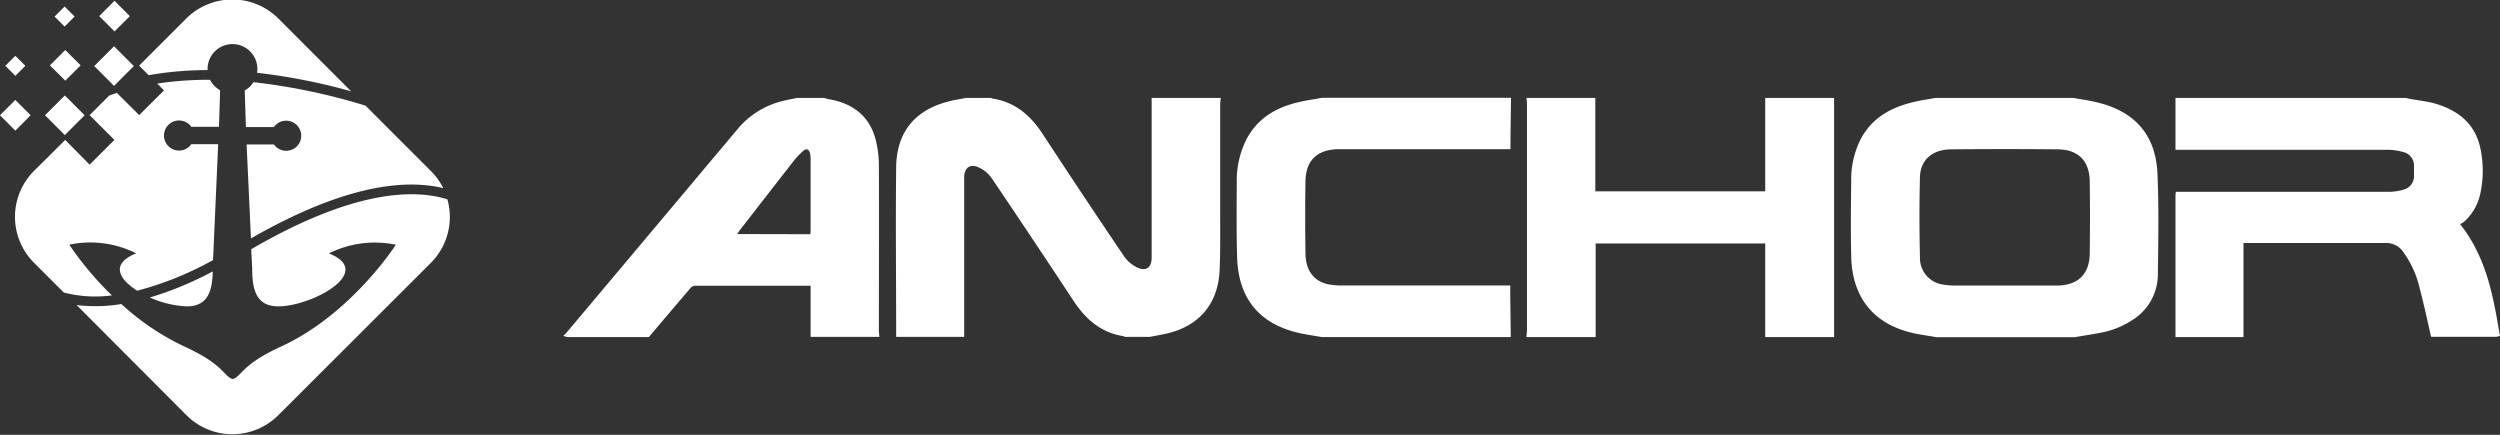
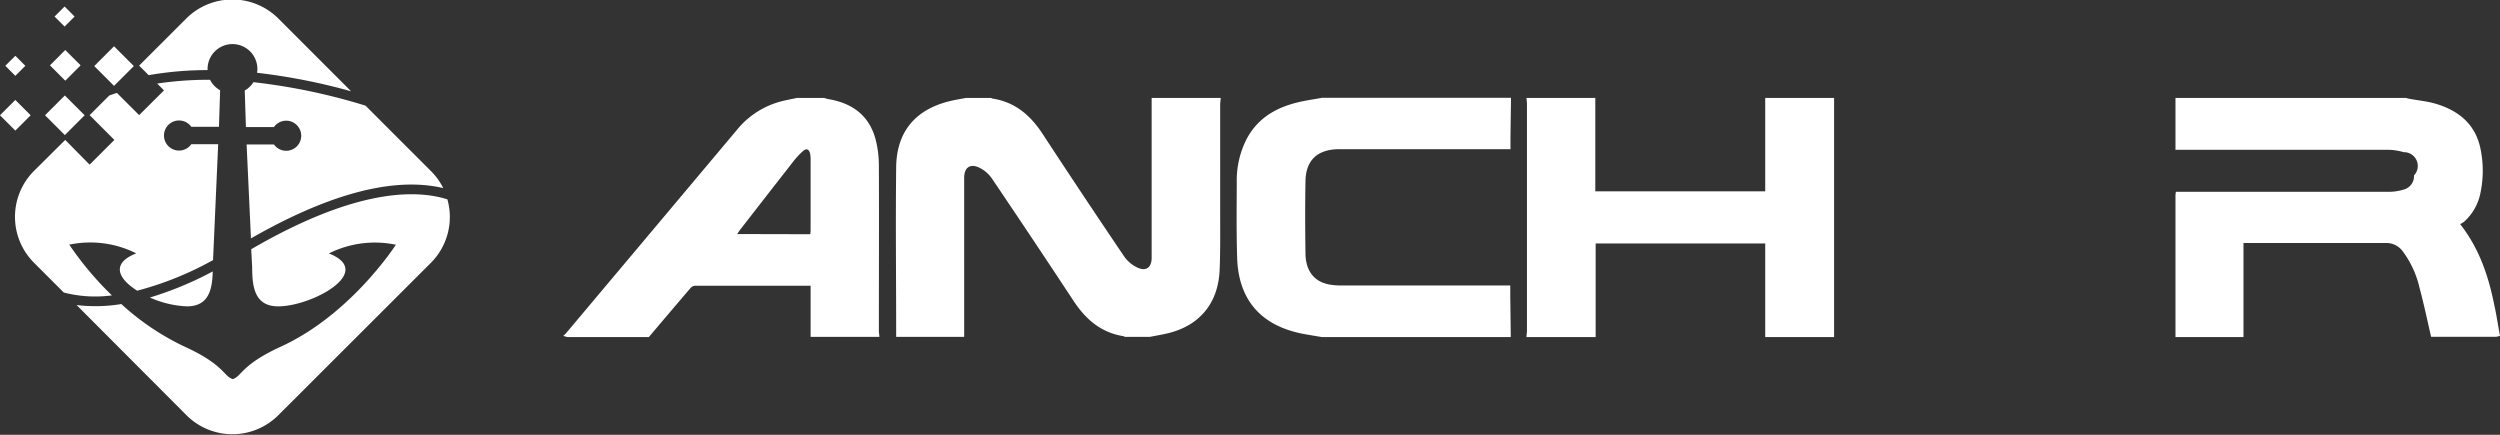
<svg xmlns="http://www.w3.org/2000/svg" viewBox="0 0 575 100">
  <rect x="0" y="0" width="575" height="100" fill="#333333" stroke="none" />
  <defs>
    <style>.cls-1{fill:url(#White_Black);}.cls-2{fill:#fff;}.cls-3{mask:url(#mask);}</style>
    <linearGradient id="White_Black" x1="92.87" y1="11" x2="58.34" y2="45.05" gradientUnits="userSpaceOnUse">
      <stop offset="0" stop-color="#fff" />
      <stop offset="1" />
    </linearGradient>
    <mask id="mask" x="4.58" y="0.99" width="97.74" height="97.75" maskUnits="userSpaceOnUse">
      <path class="cls-1" d="M53.45,1A13.73,13.73,0,0,0,43.68,5l-10,10.05c.45.46.69.7,1,1A81.24,81.24,0,0,1,46.68,15a6.83,6.83,0,0,1,13.61.74,139.26,139.26,0,0,1,16.77,3.11L63.23,5A13.75,13.75,0,0,0,53.45,1ZM38.61,20.08l.71.71L32,28.08l-5.41-5.42-.85.29c-.28.28-2.5,2.51-3.53,3.53l5.69,5.7-7.29,7.28L15,33.77,8.63,40.09a13.74,13.74,0,0,0-4.05,9.78h0a13.73,13.73,0,0,0,4.05,9.77l6.6,6.61a26.73,26.73,0,0,0,8,.71A73.86,73.86,0,0,1,15,56.88l-.87-1.37,1.59-.34a24.52,24.52,0,0,1,16.19,2.14l2,1.16-2.19.87c-1.91.75-3,1.66-3.08,2.55a.49.49,0,0,0,0,.12c0,1,1.16,2.35,3.11,3.64a74,74,0,0,0,16.15-6.53c0-1.2,1-22.73,1.09-24.83H44.44a4.56,4.56,0,0,1-3.32,1.48h0a4.58,4.58,0,1,1,3.32-7.68h4.78c.05-1.51.18-5.79.21-6.7a6.66,6.66,0,0,1-1.76-1.9A80.17,80.17,0,0,0,38.61,20.08Zm18.86,1.27c0,.86.16,5.22.21,6.74h4.79a4.54,4.54,0,0,1,3.31-1.48,4.58,4.58,0,1,1,0,9.16,4.54,4.54,0,0,1-3.31-1.48H57.9c.08,1.92.69,15.78.82,18.64C75,43.87,88.74,40,99.58,41.62a15.69,15.69,0,0,0-1.3-1.53L83.46,25.28a140.15,140.15,0,0,0-24.7-5.18A6.93,6.93,0,0,1,57.47,21.35ZM58.94,58c0,1,.15,3.55.15,3.55,0,5.79,1.27,7.82,4.83,7.82,5.45,0,13.73-4.08,14.3-7,.25-1.34-1.53-2.35-3.06-2.95L73,58.47l2-1.16a24.58,24.58,0,0,1,16.2-2.14l1.58.34-.87,1.36C91.49,57.54,81.3,73.28,65,80.71c-5.79,2.64-7.66,4.57-8.9,5.85a5.59,5.59,0,0,1-2.35,1.69l-.34.11-.34-.11a5.56,5.56,0,0,1-2.34-1.69c-1.24-1.28-3.12-3.21-8.91-5.85a58.55,58.55,0,0,1-14.38-9.63,40.3,40.3,0,0,1-7,.42l23.2,23.19a13.73,13.73,0,0,0,9.77,4h0a13.75,13.75,0,0,0,9.78-4l35.05-35a13.84,13.84,0,0,0,4-9.78,14.3,14.3,0,0,0-.38-3.11C94.58,44.67,81.28,45.1,58.94,58ZM38,68.46a18.52,18.52,0,0,0,5,.87c2.93,0,4.3-1.41,4.7-5A83.34,83.34,0,0,1,38,68.46Z" />
    </mask>
  </defs>
  <title>anchor-logo copy</title>
  <g id="Layer_1" data-name="Layer 1">
    <path class="cls-2" d="M222.2,22.52H228c.06.05.12.13.19.14,5.17.76,8.73,3.78,11.52,8Q249,44.85,258.57,59a7.79,7.79,0,0,0,3.07,2.56c2,.91,3.24-.07,3.24-2.26V22.52h15.88c0,.47-.11,1-.12,1.42V49.12c0,4.35.06,8.71-.13,13.06-.34,7.73-4.8,12.92-12.33,14.57-1.24.28-2.49.49-3.73.73h-5.76c-.06,0-.12-.13-.18-.14-5.16-.78-8.71-3.8-11.5-8Q237.64,55.12,228.1,41a7.52,7.52,0,0,0-2.75-2.38c-2.17-1.12-3.59-.12-3.59,2.27V77.48H206.12c0-13.06-.15-26.12,0-39.17.15-8.23,4.62-13.3,12.7-15.14C219.94,22.92,221.07,22.74,222.2,22.52Z" />
-     <path class="cls-2" d="M575,77.24a4.27,4.27,0,0,1-1,.23H559.16c-.88-3.76-1.66-7.55-2.67-11.28a22.48,22.48,0,0,0-3.88-8.42,4.69,4.69,0,0,0-3.93-1.88H516V77.52H500.36V45a6.56,6.56,0,0,1,.09-.88h49a11.87,11.87,0,0,0,3.3-.49,3.19,3.19,0,0,0,2.47-3.28V38.23A3.17,3.17,0,0,0,552.85,35a13.67,13.67,0,0,0-3.65-.55H500.36V22.52h53c.3.08.6.17.9.22,1.85.34,3.73.53,5.53,1,5.43,1.52,9.49,4.59,10.71,10.42a24.83,24.83,0,0,1,0,10.23A12,12,0,0,1,566.74,51a4.65,4.65,0,0,1-.91.54c4.53,5.78,6.59,12.21,7.92,18.92C574.25,72.7,574.56,75,575,77.24Z" />
-     <path class="cls-2" d="M445.16,22.52h31.68c1.8.32,3.61.56,5.38,1,8.79,2.06,13.66,7.54,14,16.55.33,7.62.19,15.26.09,22.89a12.36,12.36,0,0,1-5.18,10.19,20,20,0,0,1-8.1,3.4c-1.91.38-3.83.64-5.75,1H445.4c-1.45-.24-2.9-.46-4.34-.72C431.34,75,426,68.83,425.78,59c-.13-5.75-.08-11.52,0-17.28A20.63,20.63,0,0,1,428,31.92c2.58-4.79,6.86-7.2,12-8.42C441.64,23.09,443.41,22.84,445.16,22.52ZM461,65.68h12c4.91,0,7.58-2.59,7.64-7.42.07-5.52.08-11,0-16.56-.07-4.7-2.64-7.3-7.34-7.35q-12.24-.12-24.48,0c-4.36,0-7.13,2.41-7.23,6.39-.16,6.19-.14,12.4,0,18.59a6.13,6.13,0,0,0,5.27,6.11,16.36,16.36,0,0,0,2.62.24Z" />
+     <path class="cls-2" d="M575,77.24a4.27,4.27,0,0,1-1,.23H559.16c-.88-3.76-1.66-7.55-2.67-11.28a22.48,22.48,0,0,0-3.88-8.42,4.69,4.69,0,0,0-3.93-1.88H516V77.52H500.36V45a6.56,6.56,0,0,1,.09-.88h49a11.87,11.87,0,0,0,3.3-.49,3.19,3.19,0,0,0,2.47-3.28A3.17,3.17,0,0,0,552.85,35a13.67,13.67,0,0,0-3.65-.55H500.36V22.52h53c.3.08.6.17.9.22,1.85.34,3.73.53,5.53,1,5.43,1.52,9.49,4.59,10.71,10.42a24.83,24.83,0,0,1,0,10.23A12,12,0,0,1,566.74,51a4.65,4.65,0,0,1-.91.54c4.53,5.78,6.59,12.21,7.92,18.92C574.25,72.7,574.56,75,575,77.24Z" />
    <path class="cls-2" d="M406,22.52h15.84v55H406V56H367V77.52H351.08c0-.43.12-.87.12-1.3V23.82c0-.43-.08-.87-.12-1.3h15.84V44H406Z" />
    <path class="cls-2" d="M183.32,22.52h6.24a8,8,0,0,0,.87.26c5.59.91,9.55,3.78,11,9.44a24.19,24.19,0,0,1,.71,5.81c.06,12.63,0,25.27,0,37.91,0,.51.08,1,.12,1.54H186.44V65.72H159.8a1.57,1.57,0,0,0-1,.55q-4.78,5.6-9.56,11.25H130.56a4.38,4.38,0,0,1-1-.28,6.86,6.86,0,0,0,.67-.65q19.67-23.39,39.33-46.8a19.39,19.39,0,0,1,10.06-6.46C180.84,23,182.09,22.79,183.32,22.52Zm3.06,31.35c0-.32.06-.55.06-.78V36.44a5.47,5.47,0,0,0-.11-1.07c-.25-1.1-.85-1.34-1.69-.58a18.12,18.12,0,0,0-2.19,2.36Q176.32,45,170.24,52.83c-.22.29-.41.61-.7,1Z" />
    <path class="cls-2" d="M347.48,77.52H304c-1.4-.24-2.81-.46-4.21-.72-9.75-1.86-15-7.8-15.25-17.7-.17-5.68-.11-11.36-.08-17A21,21,0,0,1,286.71,32c2.58-4.88,6.85-7.31,12-8.51,1.77-.42,3.58-.66,5.38-1h43.44l-.12,9v2.82H308.11c-5.05,0-7.76,2.47-7.85,7.34-.1,5.56-.08,11.12,0,16.68.06,4,2,6.41,5.35,7.08a15.21,15.21,0,0,0,2.86.25h38.89V68Z" />
  </g>
  <g id="Layer_2" data-name="Layer 2">
    <rect class="cls-2" x="23.01" y="11.97" width="6.44" height="6.44" transform="translate(-3.06 23) rotate(-44.99)" />
    <rect class="cls-2" x="12.52" y="12.53" width="4.99" height="4.99" transform="translate(-6.23 15.03) rotate(-45.02)" />
-     <rect class="cls-2" x="23.84" y="1.21" width="4.98" height="4.99" transform="translate(5.1 19.71) rotate(-45.01)" />
    <rect class="cls-2" x="13.22" y="2.18" width="3.26" height="3.26" transform="translate(1.66 11.61) rotate(-45)" />
    <rect class="cls-2" x="11.69" y="23.29" width="6.44" height="6.44" transform="translate(-14.37 18.29) rotate(-44.96)" />
    <rect class="cls-2" x="1.03" y="24.02" width="4.99" height="4.99" transform="translate(-17.72 10.26) rotate(-45.01)" />
    <rect class="cls-2" x="1.89" y="13.5" width="3.26" height="3.26" transform="translate(-9.65 6.91) rotate(-44.92)" />
    <path class="cls-2" d="M99.07,39.3l-15-15A140.51,140.51,0,0,0,58.29,18.9a5.55,5.55,0,0,1-2,1.91l.27,8.41H63a3.46,3.46,0,1,1,0,4H56.72l1,21.61c16.88-9.66,31-13.71,42-12,.78.12,1.52.27,2.22.43A14.64,14.64,0,0,0,99.07,39.3ZM48.31,18.35a79.43,79.43,0,0,0-12.15.87l1.56,1.57L32,26.48l-5.11-5.11c-.6.19-1.19.39-1.76.6l-4.52,4.51,5.7,5.7-5.7,5.69L15,32.18,7.83,39.3a14.94,14.94,0,0,0,0,21.14l6.84,6.84a29,29,0,0,0,11.07.66,74.09,74.09,0,0,1-9.81-11.67,23.6,23.6,0,0,1,15.4,2c-6,2.38-4,5.94.23,8.59A74.79,74.79,0,0,0,49,59.82l1.18-26.65H44a3.46,3.46,0,1,1,0-4h6.36l.27-8.41A5.68,5.68,0,0,1,48.31,18.35Z" />
    <path class="cls-2" d="M47.74,16.12c0-.08,0-.17,0-.25a5.73,5.73,0,1,1,11.46,0,4.94,4.94,0,0,1-.08.87A139.32,139.32,0,0,1,80.76,21L64,4.24a15,15,0,0,0-21.14,0L32,15.09l2.19,2.2A78.63,78.63,0,0,1,47.74,16.12Z" />
    <path class="cls-2" d="M48.93,62.43a79,79,0,0,1-14.45,6A23,23,0,0,0,43,70.46C47.9,70.46,48.83,66.77,48.93,62.43Z" />
    <path class="cls-2" d="M102.9,45.85c-7.52-2.37-21.44-2.3-45.12,11.47L58,61.56c0,4.71.71,8.9,6,8.9,7.72,0,22.4-7.93,11.65-12.17a23.62,23.62,0,0,1,15.4-2s-10.25,16-26.4,23.41c-9.18,4.2-9,6.82-11.12,7.5-2.13-.68-1.93-3.3-11.12-7.5a58.2,58.2,0,0,1-14.5-9.77,36.24,36.24,0,0,1-10.29.23L42.88,95.49a14.94,14.94,0,0,0,21.14,0l35.05-35A14.94,14.94,0,0,0,102.9,45.85Z" />
    <g class="cls-3">
      <path class="cls-2" d="M53.45,1A13.73,13.73,0,0,0,43.68,5l-10,10.05c.45.46.69.7,1,1A81.24,81.24,0,0,1,46.68,15a6.83,6.83,0,0,1,13.61.74,139.26,139.26,0,0,1,16.77,3.11L63.23,5A13.75,13.75,0,0,0,53.45,1ZM38.61,20.08l.71.71L32,28.08l-5.41-5.42-.85.29c-.28.28-2.5,2.51-3.53,3.53l5.69,5.7-7.29,7.28L15,33.77,8.63,40.09a13.74,13.74,0,0,0-4.05,9.78h0a13.73,13.73,0,0,0,4.05,9.77l6.6,6.61a26.73,26.73,0,0,0,8,.71A73.86,73.86,0,0,1,15,56.88l-.87-1.37,1.59-.34a24.52,24.52,0,0,1,16.19,2.14l2,1.16-2.19.87c-1.91.75-3,1.66-3.08,2.55a.49.49,0,0,0,0,.12c0,1,1.16,2.35,3.11,3.64a74,74,0,0,0,16.15-6.53c0-1.2,1-22.73,1.09-24.83H44.44a4.56,4.56,0,0,1-3.32,1.48h0a4.58,4.58,0,1,1,3.32-7.68h4.78c.05-1.51.18-5.79.21-6.7a6.66,6.66,0,0,1-1.76-1.9A80.17,80.17,0,0,0,38.61,20.08Zm18.86,1.27c0,.86.16,5.22.21,6.74h4.79a4.54,4.54,0,0,1,3.31-1.48,4.58,4.58,0,1,1,0,9.16,4.54,4.54,0,0,1-3.31-1.48H57.9c.08,1.92.69,15.78.82,18.64C75,43.87,88.74,40,99.58,41.62a15.69,15.69,0,0,0-1.3-1.53L83.46,25.28a140.15,140.15,0,0,0-24.7-5.18A6.93,6.93,0,0,1,57.47,21.35ZM58.94,58c0,1,.15,3.55.15,3.55,0,5.79,1.27,7.82,4.83,7.82,5.45,0,13.73-4.08,14.3-7,.25-1.34-1.53-2.35-3.06-2.95L73,58.47l2-1.16a24.58,24.58,0,0,1,16.2-2.14l1.58.34-.87,1.36C91.49,57.54,81.3,73.28,65,80.71c-5.79,2.64-7.66,4.57-8.9,5.85a5.59,5.59,0,0,1-2.35,1.69l-.34.11-.34-.11a5.56,5.56,0,0,1-2.34-1.69c-1.24-1.28-3.12-3.21-8.91-5.85a58.55,58.55,0,0,1-14.38-9.63,40.3,40.3,0,0,1-7,.42l23.2,23.19a13.73,13.73,0,0,0,9.77,4h0a13.75,13.75,0,0,0,9.78-4l35.05-35a13.84,13.84,0,0,0,4-9.78,14.3,14.3,0,0,0-.38-3.11C94.58,44.67,81.28,45.1,58.94,58ZM38,68.46a18.52,18.52,0,0,0,5,.87c2.93,0,4.3-1.41,4.7-5A83.34,83.34,0,0,1,38,68.46Z" />
    </g>
  </g>
</svg>